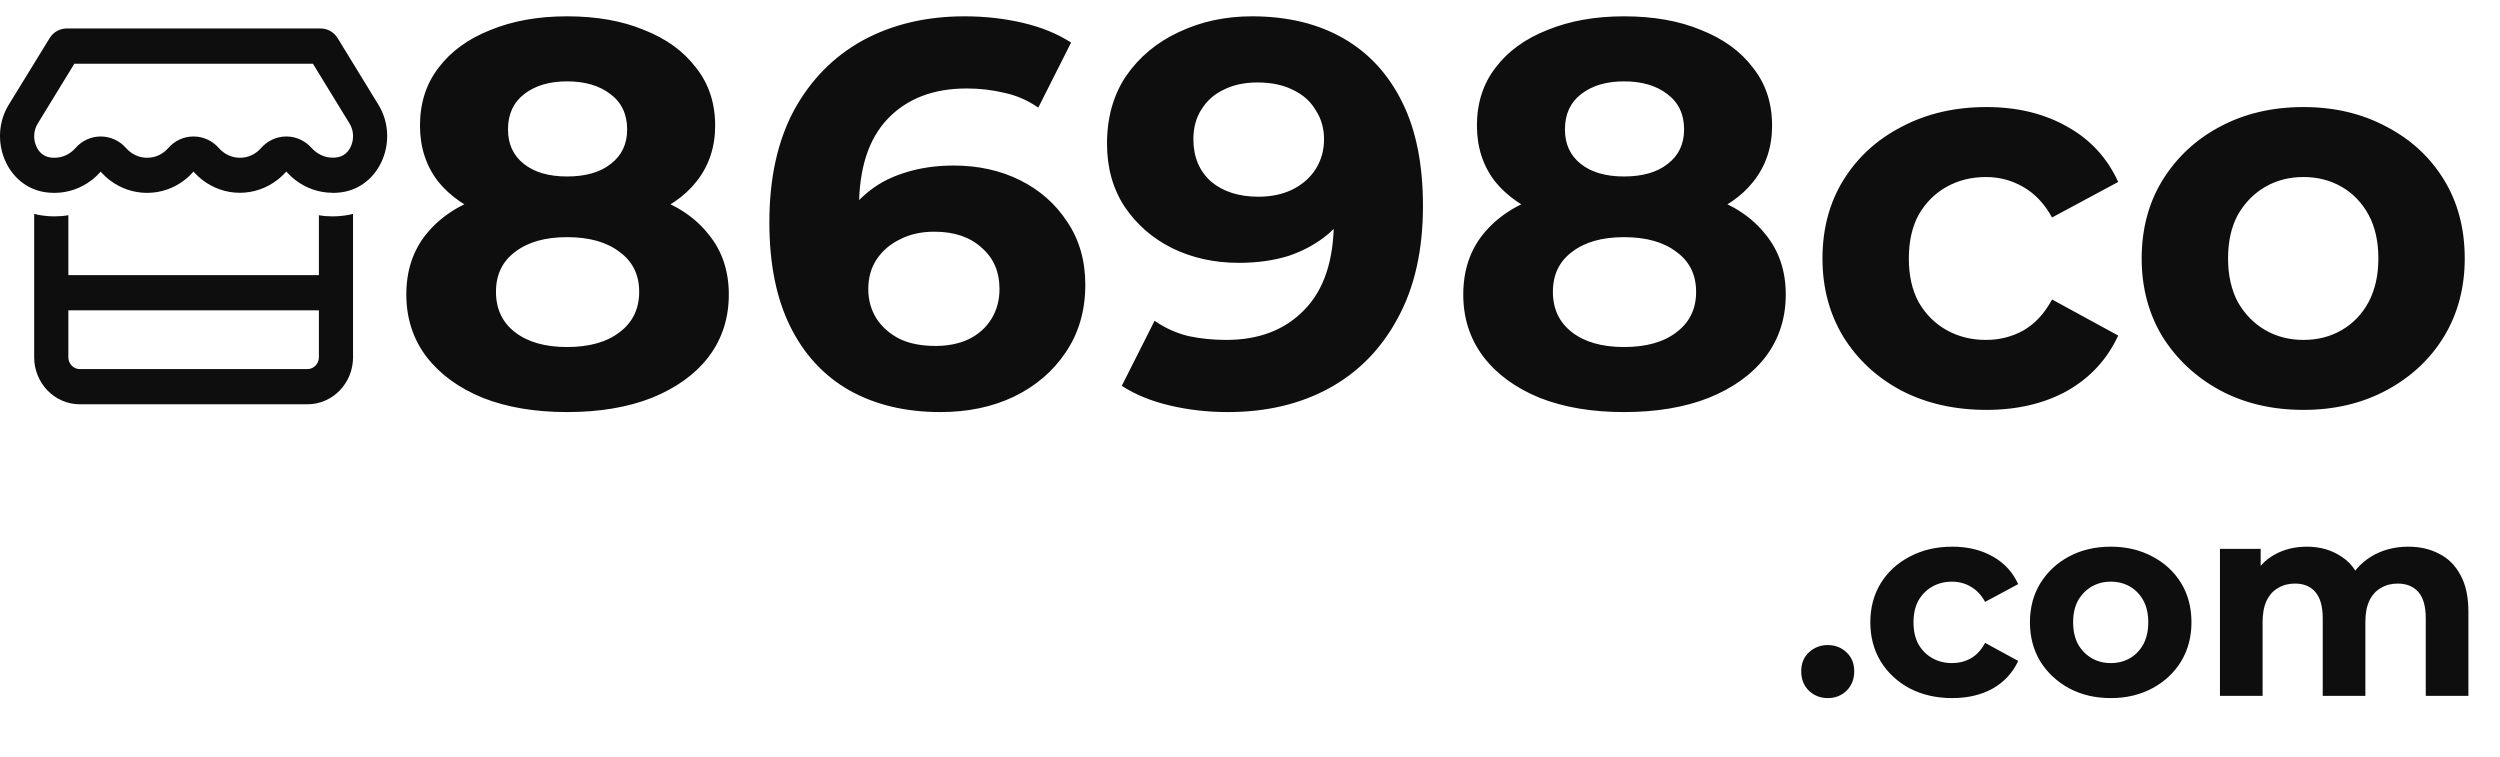
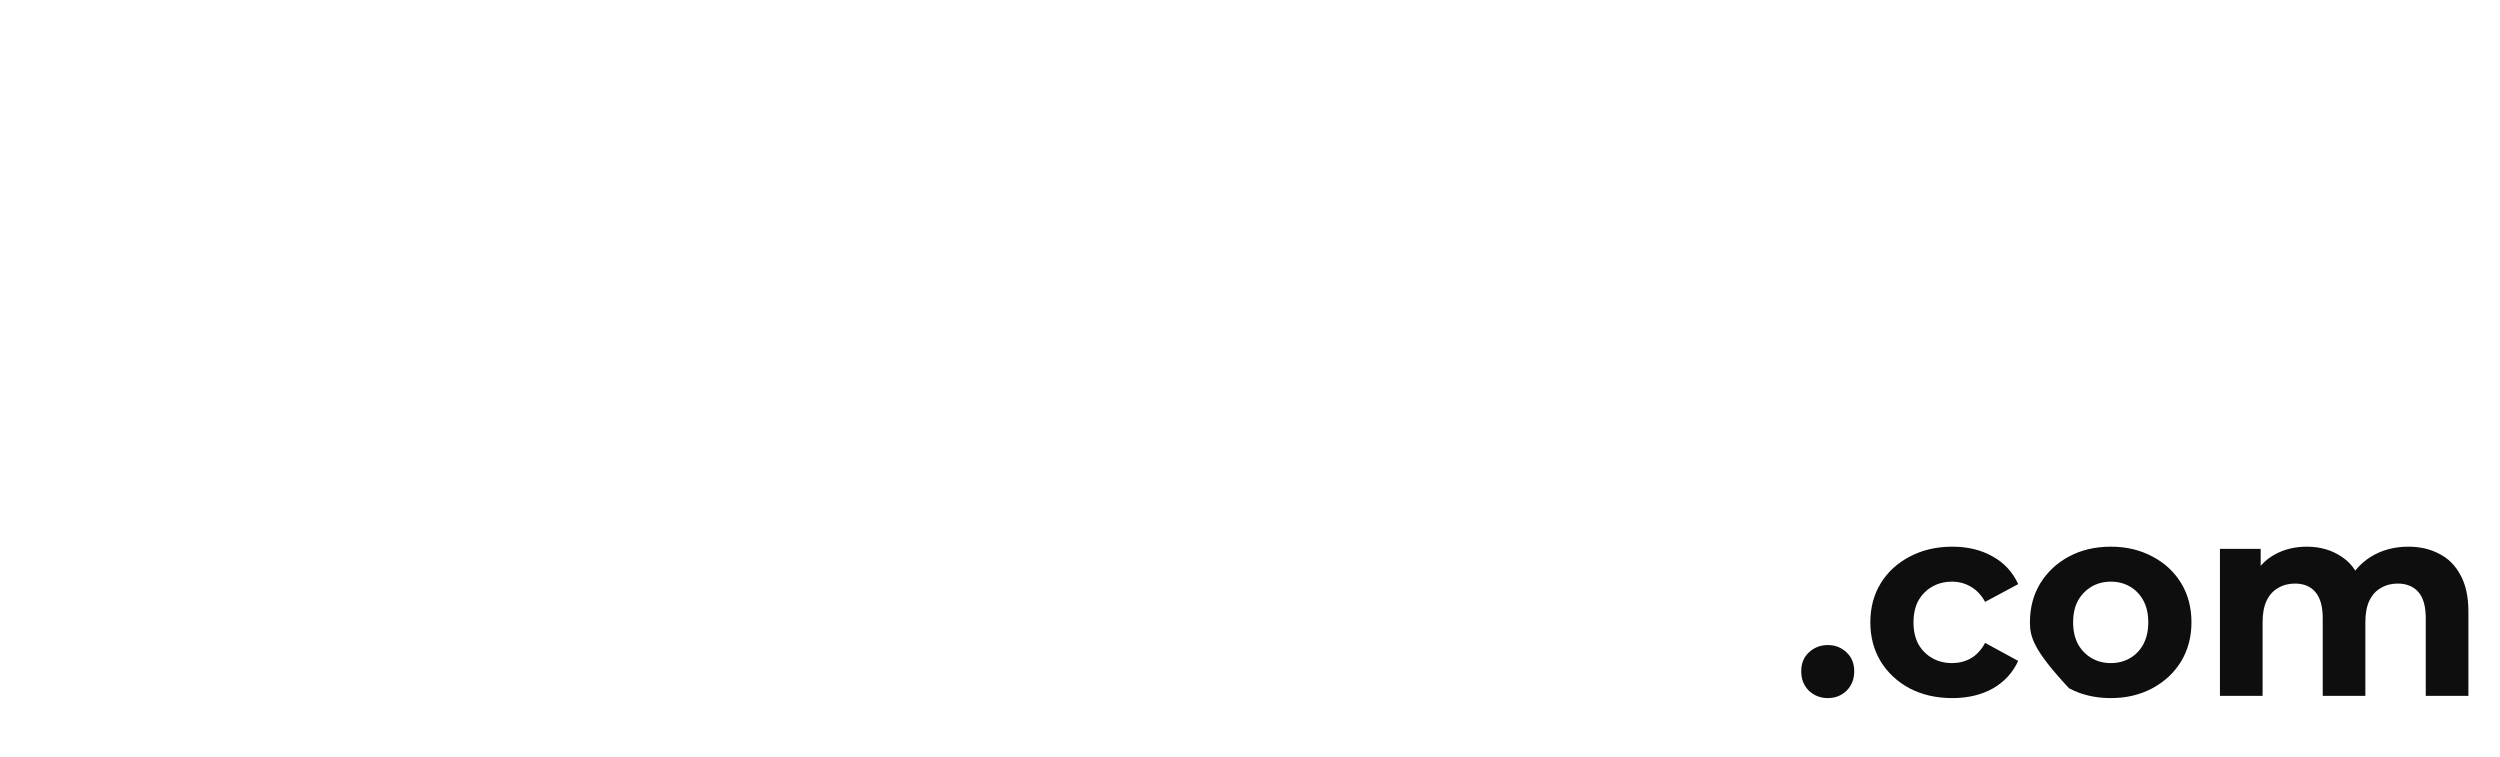
<svg xmlns="http://www.w3.org/2000/svg" width="152" height="46" viewBox="0 0 152 46" fill="none">
-   <path d="M21.253 7.511C21.504 7.922 21.529 8.425 21.353 8.854C21.184 9.265 20.872 9.515 20.484 9.568C20.397 9.582 20.315 9.587 20.233 9.587C19.727 9.587 19.273 9.359 18.947 8.999C18.553 8.552 17.996 8.298 17.407 8.298C16.819 8.298 16.26 8.556 15.87 9.003C15.554 9.365 15.104 9.592 14.589 9.592C14.074 9.592 13.624 9.364 13.308 9.003C12.913 8.552 12.356 8.298 11.768 8.298C11.179 8.298 10.621 8.552 10.228 9.003C9.911 9.365 9.462 9.592 8.947 9.592C8.431 9.592 7.982 9.364 7.665 9.003C7.271 8.552 6.714 8.298 6.125 8.298C5.537 8.298 4.978 8.552 4.586 9.003C4.269 9.365 3.82 9.592 3.304 9.592C3.227 9.592 3.14 9.587 3.053 9.573C2.668 9.519 2.36 9.27 2.192 8.858C2.014 8.43 2.041 7.925 2.292 7.515L4.52 3.874H19.025L21.253 7.511ZM20.231 11.728C20.409 11.728 20.582 11.714 20.751 11.693C23.153 11.363 24.291 8.456 23.006 6.364L20.527 2.316C20.306 1.954 19.913 1.731 19.494 1.731H4.053C3.633 1.731 3.239 1.954 3.019 2.316L0.534 6.363C-0.748 8.452 0.386 11.357 2.78 11.691C2.953 11.713 3.131 11.727 3.304 11.727C4.153 11.727 4.928 11.442 5.55 10.967C5.758 10.812 5.949 10.628 6.121 10.436C6.294 10.631 6.484 10.81 6.691 10.967C7.319 11.44 8.094 11.727 8.942 11.727C9.79 11.727 10.566 11.442 11.193 10.967C11.4 10.812 11.592 10.628 11.763 10.431C11.937 10.627 12.126 10.805 12.334 10.963C12.961 11.435 13.736 11.722 14.585 11.722C15.433 11.722 16.22 11.432 16.847 10.95C17.05 10.795 17.237 10.621 17.406 10.428C17.575 10.621 17.764 10.798 17.969 10.955C18.596 11.432 19.376 11.722 20.227 11.722L20.231 11.727V11.728ZM4.156 16.727V13.085C3.879 13.134 3.597 13.156 3.307 13.156C3.07 13.156 2.831 13.138 2.602 13.107H2.598C2.42 13.081 2.247 13.048 2.078 13.004V21.724C2.078 23.299 3.321 24.58 4.847 24.58H18.696C20.224 24.58 21.465 23.298 21.465 21.724V13.004C21.292 13.048 21.119 13.084 20.933 13.107H20.929C20.699 13.138 20.466 13.156 20.228 13.156C19.943 13.156 19.661 13.134 19.389 13.085V16.727H4.156ZM19.388 18.869V21.725C19.388 22.118 19.076 22.44 18.695 22.44H4.849C4.468 22.44 4.156 22.118 4.156 21.725V18.869H19.388Z" fill="#0E0E0E" />
-   <path d="M34.475 25.054C32.525 25.054 30.819 24.766 29.357 24.19C27.895 23.592 26.754 22.761 25.934 21.697C25.114 20.612 24.704 19.349 24.704 17.909C24.704 16.468 25.103 15.25 25.901 14.253C26.72 13.234 27.861 12.469 29.324 11.96C30.786 11.428 32.503 11.162 34.475 11.162C36.469 11.162 38.197 11.428 39.66 11.96C41.144 12.469 42.285 13.234 43.083 14.253C43.903 15.25 44.312 16.468 44.312 17.909C44.312 19.349 43.903 20.612 43.083 21.697C42.263 22.761 41.111 23.592 39.626 24.19C38.164 24.766 36.447 25.054 34.475 25.054ZM34.475 21.099C35.827 21.099 36.89 20.8 37.666 20.202C38.463 19.604 38.862 18.784 38.862 17.742C38.862 16.701 38.463 15.893 37.666 15.316C36.89 14.718 35.827 14.419 34.475 14.419C33.146 14.419 32.093 14.718 31.318 15.316C30.542 15.893 30.155 16.701 30.155 17.742C30.155 18.784 30.542 19.604 31.318 20.202C32.093 20.8 33.146 21.099 34.475 21.099ZM34.475 13.887C32.681 13.887 31.107 13.644 29.756 13.156C28.427 12.669 27.385 11.96 26.632 11.029C25.901 10.076 25.535 8.947 25.535 7.639C25.535 6.266 25.912 5.091 26.665 4.116C27.418 3.119 28.471 2.355 29.822 1.823C31.174 1.269 32.725 0.992 34.475 0.992C36.27 0.992 37.832 1.269 39.161 1.823C40.513 2.355 41.565 3.119 42.318 4.116C43.094 5.091 43.482 6.266 43.482 7.639C43.482 8.947 43.105 10.076 42.352 11.029C41.62 11.96 40.579 12.669 39.228 13.156C37.876 13.644 36.292 13.887 34.475 13.887ZM34.475 10.73C35.605 10.73 36.491 10.475 37.134 9.966C37.799 9.456 38.131 8.758 38.131 7.872C38.131 6.941 37.788 6.221 37.101 5.712C36.436 5.202 35.561 4.947 34.475 4.947C33.412 4.947 32.547 5.202 31.883 5.712C31.218 6.221 30.886 6.941 30.886 7.872C30.886 8.758 31.207 9.456 31.85 9.966C32.492 10.475 33.367 10.73 34.475 10.73ZM57.179 25.054C55.052 25.054 53.202 24.611 51.629 23.725C50.078 22.838 48.882 21.542 48.04 19.836C47.198 18.13 46.777 16.025 46.777 13.522C46.777 10.841 47.276 8.57 48.273 6.709C49.292 4.848 50.688 3.43 52.46 2.455C54.255 1.48 56.315 0.992 58.642 0.992C59.882 0.992 61.068 1.125 62.198 1.391C63.328 1.657 64.303 2.056 65.122 2.588L63.128 6.543C62.486 6.099 61.799 5.8 61.068 5.645C60.337 5.468 59.572 5.379 58.775 5.379C56.758 5.379 55.163 5.989 53.989 7.207C52.815 8.426 52.227 10.232 52.227 12.624C52.227 13.023 52.227 13.466 52.227 13.954C52.25 14.441 52.316 14.929 52.427 15.416L50.931 14.02C51.352 13.156 51.895 12.436 52.56 11.86C53.224 11.262 54.011 10.819 54.919 10.531C55.85 10.22 56.869 10.065 57.977 10.065C59.484 10.065 60.835 10.364 62.032 10.963C63.228 11.561 64.181 12.403 64.89 13.489C65.621 14.574 65.987 15.848 65.987 17.311C65.987 18.884 65.588 20.257 64.79 21.431C64.015 22.584 62.962 23.481 61.633 24.123C60.326 24.744 58.841 25.054 57.179 25.054ZM56.88 21.033C57.634 21.033 58.298 20.9 58.874 20.634C59.473 20.346 59.938 19.936 60.27 19.404C60.602 18.872 60.769 18.263 60.769 17.576C60.769 16.513 60.403 15.671 59.672 15.05C58.963 14.408 58.01 14.087 56.814 14.087C56.016 14.087 55.318 14.242 54.72 14.552C54.122 14.84 53.645 15.25 53.291 15.782C52.959 16.291 52.792 16.89 52.792 17.576C52.792 18.241 52.959 18.839 53.291 19.371C53.623 19.881 54.089 20.291 54.687 20.601C55.285 20.889 56.016 21.033 56.88 21.033ZM76.114 0.992C78.263 0.992 80.113 1.436 81.664 2.322C83.215 3.208 84.411 4.504 85.253 6.21C86.095 7.894 86.516 9.999 86.516 12.525C86.516 15.206 86.006 17.477 84.987 19.338C83.99 21.199 82.605 22.617 80.833 23.592C79.06 24.567 77 25.054 74.651 25.054C73.433 25.054 72.258 24.921 71.129 24.655C69.999 24.389 69.024 23.991 68.204 23.459L70.198 19.504C70.84 19.947 71.527 20.257 72.258 20.434C72.99 20.59 73.754 20.667 74.552 20.667C76.546 20.667 78.13 20.058 79.304 18.839C80.501 17.621 81.099 15.815 81.099 13.422C81.099 13.023 81.088 12.58 81.066 12.093C81.043 11.605 80.988 11.118 80.899 10.63L82.362 12.026C81.985 12.89 81.453 13.621 80.766 14.22C80.08 14.796 79.282 15.239 78.374 15.549C77.465 15.837 76.446 15.981 75.316 15.981C73.832 15.981 72.48 15.682 71.261 15.084C70.065 14.486 69.101 13.644 68.37 12.558C67.661 11.472 67.306 10.198 67.306 8.736C67.306 7.141 67.694 5.767 68.47 4.615C69.267 3.463 70.331 2.577 71.66 1.956C73.012 1.314 74.496 0.992 76.114 0.992ZM76.446 5.014C75.671 5.014 74.995 5.158 74.419 5.446C73.843 5.712 73.388 6.111 73.056 6.642C72.724 7.152 72.558 7.761 72.558 8.47C72.558 9.534 72.912 10.387 73.621 11.029C74.352 11.65 75.316 11.96 76.512 11.96C77.288 11.96 77.975 11.816 78.573 11.528C79.193 11.217 79.67 10.796 80.002 10.265C80.334 9.733 80.501 9.135 80.501 8.47C80.501 7.805 80.334 7.218 80.002 6.709C79.692 6.177 79.238 5.767 78.639 5.479C78.041 5.169 77.31 5.014 76.446 5.014ZM98.737 25.054C96.787 25.054 95.081 24.766 93.619 24.19C92.156 23.592 91.015 22.761 90.196 21.697C89.376 20.612 88.966 19.349 88.966 17.909C88.966 16.468 89.365 15.25 90.162 14.253C90.982 13.234 92.123 12.469 93.586 11.96C95.048 11.428 96.765 11.162 98.737 11.162C100.731 11.162 102.459 11.428 103.921 11.96C105.406 12.469 106.547 13.234 107.345 14.253C108.164 15.25 108.574 16.468 108.574 17.909C108.574 19.349 108.164 20.612 107.345 21.697C106.525 22.761 105.373 23.592 103.888 24.19C102.426 24.766 100.709 25.054 98.737 25.054ZM98.737 21.099C100.088 21.099 101.152 20.8 101.927 20.202C102.725 19.604 103.124 18.784 103.124 17.742C103.124 16.701 102.725 15.893 101.927 15.316C101.152 14.718 100.088 14.419 98.737 14.419C97.407 14.419 96.355 14.718 95.58 15.316C94.804 15.893 94.416 16.701 94.416 17.742C94.416 18.784 94.804 19.604 95.58 20.202C96.355 20.8 97.407 21.099 98.737 21.099ZM98.737 13.887C96.942 13.887 95.369 13.644 94.018 13.156C92.688 12.669 91.647 11.96 90.894 11.029C90.162 10.076 89.797 8.947 89.797 7.639C89.797 6.266 90.174 5.091 90.927 4.116C91.68 3.119 92.733 2.355 94.084 1.823C95.436 1.269 96.987 0.992 98.737 0.992C100.532 0.992 102.094 1.269 103.423 1.823C104.774 2.355 105.827 3.119 106.58 4.116C107.356 5.091 107.743 6.266 107.743 7.639C107.743 8.947 107.367 10.076 106.613 11.029C105.882 11.96 104.841 12.669 103.489 13.156C102.138 13.644 100.554 13.887 98.737 13.887ZM98.737 10.73C99.867 10.73 100.753 10.475 101.396 9.966C102.06 9.456 102.393 8.758 102.393 7.872C102.393 6.941 102.049 6.221 101.362 5.712C100.698 5.202 99.823 4.947 98.737 4.947C97.673 4.947 96.809 5.202 96.145 5.712C95.48 6.221 95.148 6.941 95.148 7.872C95.148 8.758 95.469 9.456 96.111 9.966C96.754 10.475 97.629 10.73 98.737 10.73ZM120.776 24.921C118.849 24.921 117.132 24.533 115.625 23.758C114.119 22.96 112.933 21.864 112.069 20.468C111.227 19.072 110.806 17.488 110.806 15.715C110.806 13.921 111.227 12.336 112.069 10.963C112.933 9.567 114.119 8.481 115.625 7.706C117.132 6.908 118.849 6.509 120.776 6.509C122.66 6.509 124.299 6.908 125.695 7.706C127.091 8.481 128.121 9.6 128.786 11.062L124.765 13.223C124.299 12.381 123.712 11.76 123.003 11.361C122.316 10.963 121.563 10.763 120.743 10.763C119.857 10.763 119.059 10.963 118.35 11.361C117.641 11.76 117.076 12.325 116.655 13.056C116.257 13.788 116.057 14.674 116.057 15.715C116.057 16.757 116.257 17.643 116.655 18.374C117.076 19.105 117.641 19.67 118.35 20.069C119.059 20.468 119.857 20.667 120.743 20.667C121.563 20.667 122.316 20.479 123.003 20.102C123.712 19.703 124.299 19.072 124.765 18.208L128.786 20.401C128.121 21.841 127.091 22.96 125.695 23.758C124.299 24.533 122.66 24.921 120.776 24.921ZM140.052 24.921C138.146 24.921 136.451 24.522 134.967 23.725C133.505 22.927 132.341 21.841 131.477 20.468C130.635 19.072 130.214 17.488 130.214 15.715C130.214 13.921 130.635 12.336 131.477 10.963C132.341 9.567 133.505 8.481 134.967 7.706C136.451 6.908 138.146 6.509 140.052 6.509C141.935 6.509 143.619 6.908 145.103 7.706C146.588 8.481 147.751 9.556 148.593 10.93C149.435 12.303 149.856 13.898 149.856 15.715C149.856 17.488 149.435 19.072 148.593 20.468C147.751 21.841 146.588 22.927 145.103 23.725C143.619 24.522 141.935 24.921 140.052 24.921ZM140.052 20.667C140.916 20.667 141.691 20.468 142.378 20.069C143.065 19.67 143.608 19.105 144.007 18.374C144.406 17.621 144.605 16.734 144.605 15.715C144.605 14.674 144.406 13.788 144.007 13.056C143.608 12.325 143.065 11.76 142.378 11.361C141.691 10.963 140.916 10.763 140.052 10.763C139.188 10.763 138.412 10.963 137.725 11.361C137.039 11.76 136.485 12.325 136.064 13.056C135.665 13.788 135.466 14.674 135.466 15.715C135.466 16.734 135.665 17.621 136.064 18.374C136.485 19.105 137.039 19.67 137.725 20.069C138.412 20.468 139.188 20.667 140.052 20.667Z" fill="#0E0E0E" />
-   <path d="M111.126 42.444C110.682 42.444 110.3 42.294 109.979 41.995C109.669 41.685 109.514 41.291 109.514 40.815C109.514 40.339 109.669 39.956 109.979 39.668C110.3 39.369 110.682 39.22 111.126 39.22C111.58 39.22 111.962 39.369 112.272 39.668C112.582 39.956 112.737 40.339 112.737 40.815C112.737 41.291 112.582 41.685 112.272 41.995C111.962 42.294 111.58 42.444 111.126 42.444ZM118.701 42.444C117.737 42.444 116.879 42.25 116.125 41.862C115.372 41.463 114.779 40.915 114.347 40.217C113.926 39.519 113.716 38.727 113.716 37.84C113.716 36.943 113.926 36.151 114.347 35.464C114.779 34.766 115.372 34.224 116.125 33.836C116.879 33.437 117.737 33.238 118.701 33.238C119.643 33.238 120.462 33.437 121.16 33.836C121.858 34.224 122.373 34.783 122.706 35.514L120.695 36.594C120.462 36.173 120.169 35.863 119.814 35.664C119.471 35.464 119.094 35.365 118.684 35.365C118.241 35.365 117.842 35.464 117.488 35.664C117.133 35.863 116.851 36.146 116.64 36.511C116.441 36.877 116.341 37.32 116.341 37.84C116.341 38.361 116.441 38.804 116.64 39.17C116.851 39.535 117.133 39.818 117.488 40.017C117.842 40.217 118.241 40.316 118.684 40.316C119.094 40.316 119.471 40.222 119.814 40.034C120.169 39.835 120.462 39.519 120.695 39.087L122.706 40.184C122.373 40.904 121.858 41.463 121.16 41.862C120.462 42.25 119.643 42.444 118.701 42.444ZM128.339 42.444C127.386 42.444 126.539 42.244 125.796 41.845C125.065 41.447 124.484 40.904 124.051 40.217C123.63 39.519 123.42 38.727 123.42 37.84C123.42 36.943 123.63 36.151 124.051 35.464C124.484 34.766 125.065 34.224 125.796 33.836C126.539 33.437 127.386 33.238 128.339 33.238C129.28 33.238 130.122 33.437 130.865 33.836C131.607 34.224 132.188 34.761 132.609 35.448C133.03 36.135 133.241 36.932 133.241 37.84C133.241 38.727 133.03 39.519 132.609 40.217C132.188 40.904 131.607 41.447 130.865 41.845C130.122 42.244 129.28 42.444 128.339 42.444ZM128.339 40.316C128.771 40.316 129.158 40.217 129.502 40.017C129.845 39.818 130.117 39.535 130.316 39.17C130.516 38.793 130.615 38.35 130.615 37.84C130.615 37.32 130.516 36.877 130.316 36.511C130.117 36.146 129.845 35.863 129.502 35.664C129.158 35.464 128.771 35.365 128.339 35.365C127.907 35.365 127.519 35.464 127.175 35.664C126.832 35.863 126.555 36.146 126.345 36.511C126.145 36.877 126.046 37.32 126.046 37.84C126.046 38.35 126.145 38.793 126.345 39.17C126.555 39.535 126.832 39.818 127.175 40.017C127.519 40.217 127.907 40.316 128.339 40.316ZM146.423 33.238C147.132 33.238 147.758 33.382 148.3 33.67C148.854 33.947 149.286 34.379 149.597 34.966C149.918 35.542 150.079 36.284 150.079 37.193V42.31H147.486V37.591C147.486 36.871 147.337 36.339 147.038 35.996C146.738 35.653 146.317 35.481 145.775 35.481C145.398 35.481 145.06 35.569 144.761 35.747C144.462 35.913 144.229 36.168 144.063 36.511C143.897 36.855 143.814 37.292 143.814 37.824V42.31H141.222V37.591C141.222 36.871 141.072 36.339 140.773 35.996C140.485 35.653 140.069 35.481 139.527 35.481C139.15 35.481 138.812 35.569 138.513 35.747C138.214 35.913 137.981 36.168 137.815 36.511C137.649 36.855 137.566 37.292 137.566 37.824V42.31H134.973V33.37H137.449V35.813L136.984 35.099C137.294 34.489 137.732 34.03 138.297 33.719C138.873 33.398 139.527 33.238 140.258 33.238C141.078 33.238 141.792 33.448 142.401 33.869C143.022 34.279 143.432 34.91 143.631 35.763L142.717 35.514C143.016 34.816 143.493 34.262 144.146 33.852C144.811 33.443 145.57 33.238 146.423 33.238Z" fill="#0E0E0E" />
+   <path d="M111.126 42.444C110.682 42.444 110.3 42.294 109.979 41.995C109.669 41.685 109.514 41.291 109.514 40.815C109.514 40.339 109.669 39.956 109.979 39.668C110.3 39.369 110.682 39.22 111.126 39.22C111.58 39.22 111.962 39.369 112.272 39.668C112.582 39.956 112.737 40.339 112.737 40.815C112.737 41.291 112.582 41.685 112.272 41.995C111.962 42.294 111.58 42.444 111.126 42.444ZM118.701 42.444C117.737 42.444 116.879 42.25 116.125 41.862C115.372 41.463 114.779 40.915 114.347 40.217C113.926 39.519 113.716 38.727 113.716 37.84C113.716 36.943 113.926 36.151 114.347 35.464C114.779 34.766 115.372 34.224 116.125 33.836C116.879 33.437 117.737 33.238 118.701 33.238C119.643 33.238 120.462 33.437 121.16 33.836C121.858 34.224 122.373 34.783 122.706 35.514L120.695 36.594C120.462 36.173 120.169 35.863 119.814 35.664C119.471 35.464 119.094 35.365 118.684 35.365C118.241 35.365 117.842 35.464 117.488 35.664C117.133 35.863 116.851 36.146 116.64 36.511C116.441 36.877 116.341 37.32 116.341 37.84C116.341 38.361 116.441 38.804 116.64 39.17C116.851 39.535 117.133 39.818 117.488 40.017C117.842 40.217 118.241 40.316 118.684 40.316C119.094 40.316 119.471 40.222 119.814 40.034C120.169 39.835 120.462 39.519 120.695 39.087L122.706 40.184C122.373 40.904 121.858 41.463 121.16 41.862C120.462 42.25 119.643 42.444 118.701 42.444ZM128.339 42.444C127.386 42.444 126.539 42.244 125.796 41.845C123.63 39.519 123.42 38.727 123.42 37.84C123.42 36.943 123.63 36.151 124.051 35.464C124.484 34.766 125.065 34.224 125.796 33.836C126.539 33.437 127.386 33.238 128.339 33.238C129.28 33.238 130.122 33.437 130.865 33.836C131.607 34.224 132.188 34.761 132.609 35.448C133.03 36.135 133.241 36.932 133.241 37.84C133.241 38.727 133.03 39.519 132.609 40.217C132.188 40.904 131.607 41.447 130.865 41.845C130.122 42.244 129.28 42.444 128.339 42.444ZM128.339 40.316C128.771 40.316 129.158 40.217 129.502 40.017C129.845 39.818 130.117 39.535 130.316 39.17C130.516 38.793 130.615 38.35 130.615 37.84C130.615 37.32 130.516 36.877 130.316 36.511C130.117 36.146 129.845 35.863 129.502 35.664C129.158 35.464 128.771 35.365 128.339 35.365C127.907 35.365 127.519 35.464 127.175 35.664C126.832 35.863 126.555 36.146 126.345 36.511C126.145 36.877 126.046 37.32 126.046 37.84C126.046 38.35 126.145 38.793 126.345 39.17C126.555 39.535 126.832 39.818 127.175 40.017C127.519 40.217 127.907 40.316 128.339 40.316ZM146.423 33.238C147.132 33.238 147.758 33.382 148.3 33.67C148.854 33.947 149.286 34.379 149.597 34.966C149.918 35.542 150.079 36.284 150.079 37.193V42.31H147.486V37.591C147.486 36.871 147.337 36.339 147.038 35.996C146.738 35.653 146.317 35.481 145.775 35.481C145.398 35.481 145.06 35.569 144.761 35.747C144.462 35.913 144.229 36.168 144.063 36.511C143.897 36.855 143.814 37.292 143.814 37.824V42.31H141.222V37.591C141.222 36.871 141.072 36.339 140.773 35.996C140.485 35.653 140.069 35.481 139.527 35.481C139.15 35.481 138.812 35.569 138.513 35.747C138.214 35.913 137.981 36.168 137.815 36.511C137.649 36.855 137.566 37.292 137.566 37.824V42.31H134.973V33.37H137.449V35.813L136.984 35.099C137.294 34.489 137.732 34.03 138.297 33.719C138.873 33.398 139.527 33.238 140.258 33.238C141.078 33.238 141.792 33.448 142.401 33.869C143.022 34.279 143.432 34.91 143.631 35.763L142.717 35.514C143.016 34.816 143.493 34.262 144.146 33.852C144.811 33.443 145.57 33.238 146.423 33.238Z" fill="#0E0E0E" />
</svg>